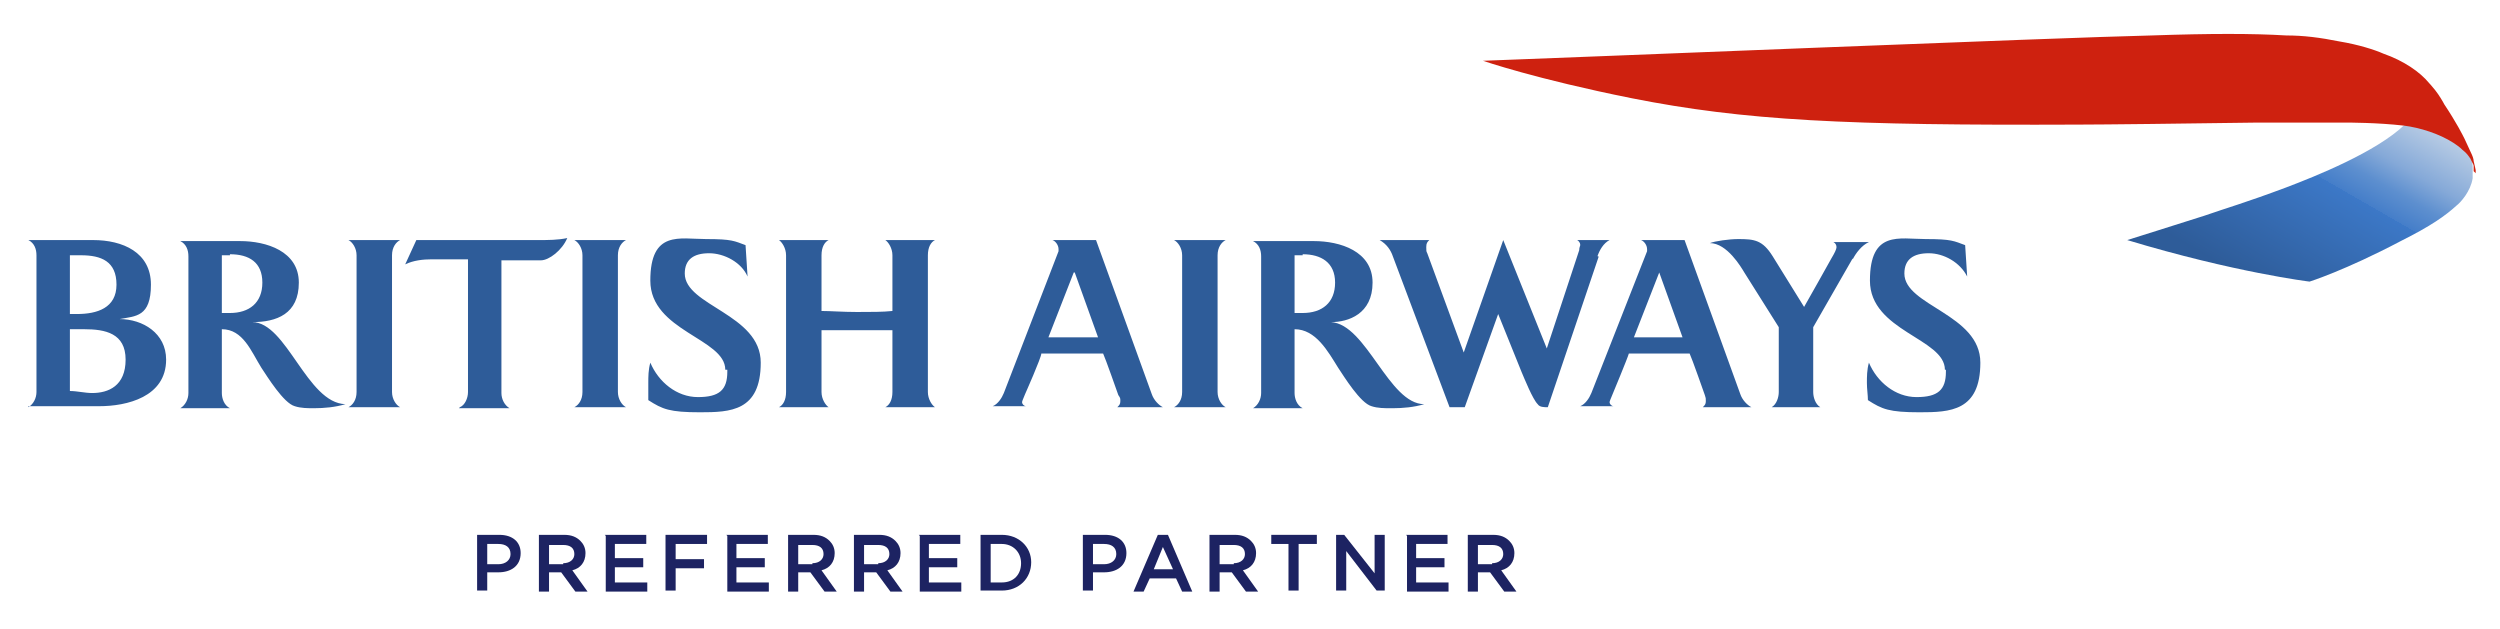
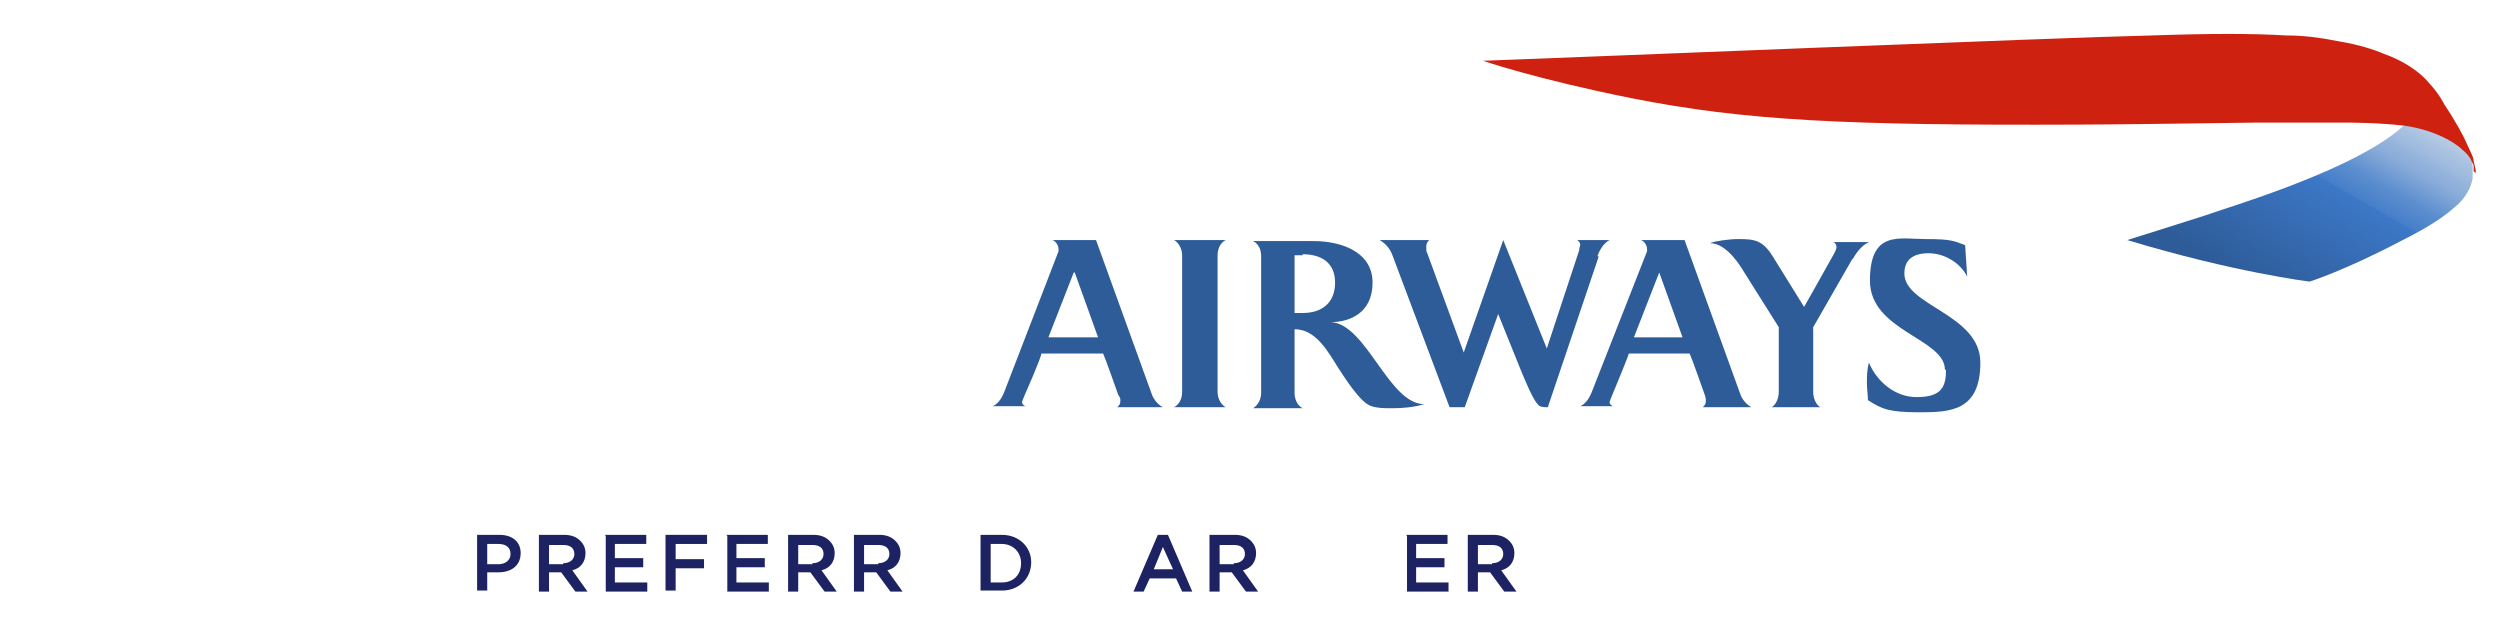
<svg xmlns="http://www.w3.org/2000/svg" id="Layer_1" viewBox="0 0 246.8 62.1">
  <defs>
    <style>      .st0 {        fill: #2e5c99;      }      .st1 {        fill: #ce210f;      }      .st2 {        fill: #1d2362;      }      .st3 {        fill: url(#linear-gradient);      }    </style>
    <linearGradient id="linear-gradient" x1="233.9" y1="-473.6" x2="221.6" y2="-495" gradientTransform="translate(0 -464.7) scale(1 -1)" gradientUnits="userSpaceOnUse">
      <stop offset="0" stop-color="#e6ebef" />
      <stop offset="0" stop-color="#bbcee5" />
      <stop offset=".2" stop-color="#85a9d8" />
      <stop offset=".3" stop-color="#5d8fcf" />
      <stop offset=".4" stop-color="#457ec9" />
      <stop offset=".4" stop-color="#3c78c7" />
      <stop offset=".9" stop-color="#2e5c99" />
    </linearGradient>
  </defs>
  <g>
-     <path class="st0" d="M2.8,40.2c.5-.3.8-.9.8-1.5v-13.5c0-.6-.2-1.2-.8-1.5h6.4c2.9,0,5.7,1.2,5.7,4.4s-1.5,3.1-3.1,3.4c2.3,0,4.6,1.4,4.6,4,0,3.7-3.9,4.6-6.6,4.6H2.8ZM8,25.2h-1.1v5.8h.7c2,0,3.9-.6,3.9-2.9s-1.5-2.9-3.5-2.9ZM8.4,32.5h-1.5v6.1c.7,0,1.5.2,2.2.2,1.6,0,3.3-.7,3.3-3.3s-2-3-4.1-3h.1ZM22.7,25.2h-.8v5.7h.8c1.9,0,3.2-1,3.2-3s-1.3-2.8-3.2-2.8h0ZM31,40.3c-.6,0-1.3,0-1.9-.2-1.1-.3-2.7-2.9-3.3-3.8-1-1.6-1.8-3.8-3.9-3.8v6.3c0,.5.2,1.2.8,1.5h-4.9c.5-.3.8-.9.8-1.5v-13.5c0-.6-.2-1.2-.8-1.5h5.9c2.6,0,5.8,1,5.8,4.1s-2.2,3.9-4.6,3.9c3.4,0,5.4,8,9.2,8.1-1,.3-2.1.4-3.1.4ZM34.4,40.2c.4-.2.8-.7.8-1.5v-13.5c0-.7-.4-1.3-.8-1.5h5.1c-.4.2-.8.7-.8,1.5v13.5c0,.7.4,1.3.8,1.5h-5.1ZM45.4,40.2c.5-.2.8-.9.8-1.5v-13.1h-3.6c-.8,0-1.8.1-2.6.5l1.1-2.4h12c1,0,2,0,2.9-.2-.5,1.2-1.8,2.2-2.6,2.2h-3.9v13.1c0,.6.3,1.2.8,1.5h-5,0ZM56.7,40.2c.4-.2.8-.7.8-1.5v-13.5c0-.7-.4-1.3-.8-1.5h5.1c-.4.2-.8.7-.8,1.5v13.5c0,.7.4,1.3.8,1.5h-5.1ZM71.6,36.5c0-3.1-7.4-3.8-7.4-8.8s2.9-4.1,5.5-4.1,2.8.2,3.9.6l.2,3.1c-.6-1.4-2.3-2.3-3.8-2.3s-2.4.6-2.4,2c0,3.2,7.5,4,7.5,8.8s-3,4.9-6,4.9-3.7-.3-5.1-1.2v-1.7c0-.6,0-1.3.2-2,.8,1.9,2.6,3.4,4.7,3.4s2.9-.7,2.9-2.5v-.2h-.2ZM87.4,40.2c.4-.2.7-.7.7-1.5v-6.1c-.9,0-2.1,0-3.5,0s-2.6,0-3.5,0v6.1c0,.7.4,1.3.7,1.5h-4.9c.4-.2.7-.7.7-1.5v-13.5c0-.7-.4-1.3-.7-1.5h4.9c-.4.2-.7.7-.7,1.5v5.5c.9,0,2.1.1,3.5.1s2.6,0,3.5-.1v-5.5c0-.7-.4-1.3-.7-1.5h4.9c-.4.2-.7.7-.7,1.5v13.5c0,.7.4,1.3.7,1.5h-4.9Z" />
    <path class="st0" d="M110.3,40.2c.2-.2.3-.3.3-.6s0-.3-.2-.6c0,0-1.3-3.7-1.5-4.1-1,0-2.1,0-3.1,0s-2,0-3,0c0,.4-1.6,4-1.6,4-.2.5-.3.7-.3.8,0,.2.2.4.4.4h-3.3c.5-.2.9-.8,1.1-1.3l5.4-14v-.2c0-.4-.3-.8-.6-.9h4.3l5.5,15.2c.2.6.7,1.1,1.1,1.3h-4.7s.2,0,.2,0ZM106,26.9l-2.5,6.4c.7,0,1.5,0,2.3,0s1.7,0,2.6,0l-2.3-6.4h0ZM115.9,40.2c.4-.2.8-.7.8-1.5v-13.5c0-.7-.4-1.3-.8-1.5h5.1c-.4.2-.8.7-.8,1.5v13.5c0,.7.4,1.3.8,1.5h-5.1ZM128.6,25.2h-.8v5.7h.8c1.9,0,3.2-1,3.2-3s-1.4-2.8-3.2-2.8h0ZM137.3,40.3c-.6,0-1.3,0-1.9-.2-1.1-.3-2.7-2.9-3.3-3.8-1-1.6-2.2-3.8-4.3-3.8v6.3c0,.5.2,1.2.8,1.5h-4.9c.5-.3.8-.9.8-1.5v-13.5c0-.6-.2-1.2-.8-1.5h6c2.6,0,5.8,1,5.8,4.1s-2.4,3.9-4.1,3.9c3.5.2,5.7,8.1,9.2,8.1-1,.3-2.1.4-3.1.4,0,0-.2,0-.2,0ZM157.8,25.4l-5,14.8c-.4,0-.8,0-1-.3-.5-.5-1.3-2.5-1.6-3.2l-2.3-5.7-3.3,9.2h-1.5l-5.6-14.9c-.2-.6-.6-1.2-1.3-1.6h4.9c-.2.2-.3.3-.3.7s0,.4.1.6l3.6,9.8,3.9-11.1,4.3,10.7,3.2-9.7c0-.3.1-.4.1-.5s0-.3-.3-.5h3.2c-.6.3-1,1-1.2,1.6h.1ZM163.8,26.9l-2.5,6.4c.8,0,1.5,0,2.3,0s1.7,0,2.5,0l-2.3-6.4ZM168.1,40.2c.2-.2.3-.3.3-.6s0-.3-.1-.6c0,0-1.3-3.7-1.5-4.1-1,0-2.1,0-3.1,0s-2,0-2.9,0c-.1.4-1.6,4-1.6,4-.2.5-.3.7-.3.8,0,.2.2.4.4.4h-3.3c.5-.2.9-.8,1.1-1.3l5.5-14v-.2c0-.4-.3-.8-.6-.9h4.3l5.5,15.2c.2.6.7,1.1,1.1,1.3h-4.8,0ZM182.9,25.5l-3.9,6.8v6.4c0,.5.2,1.2.7,1.5h-4.8c.5-.3.7-1,.7-1.5v-6.4l-3.4-5.4c-.3-.5-1.7-2.9-3.4-2.9.5-.2,1.9-.4,2.8-.4,1.6,0,2.4.1,3.4,1.7l3.1,5c.3-.5,2.7-4.8,2.7-4.8.3-.5.5-.9.5-1.1s-.1-.4-.3-.5h3.5c-.7.3-1.3,1.1-1.6,1.7h0ZM192,36.5c0-3.1-7.4-3.8-7.4-8.8s2.9-4.1,5.5-4.1,2.8.2,3.9.6l.2,3.1c-.7-1.4-2.3-2.3-3.8-2.3s-2.4.6-2.4,2c0,3.2,7.5,4,7.5,8.8s-3,4.9-6,4.9-3.7-.3-5.1-1.2c0-.5-.1-1.1-.1-1.7s0-1.3.2-2c.8,1.9,2.6,3.4,4.7,3.4s2.9-.7,2.9-2.5v-.2h0Z" />
  </g>
  <path class="st3" d="M237.4,12.3c-2.8,2.7-8.8,5.1-11.7,6.2-4,1.5-5.8,2-8.1,2.8-2.5.8-7.6,2.4-7.6,2.4,10.6,3.2,18,4.1,18,4.1,0,0,3.5-1.1,9-4,3-1.5,4.4-2.5,5.5-3.5.4-.3,1.4-1.4,1.6-2.7v-1.2s0-.3-.1-.5c0-.2-.4-.9-1-1.3-.4-.3-1-1-3.3-1.9-.8-.3-2.1-.5-2.1-.5l-.2.2h0Z" />
  <path class="st1" d="M244.2,16.9v-.5c0-.2-.2-.4-.3-.7-.2-.3-.4-.6-.8-.9-.3-.3-.6-.5-.9-.7-1.4-.9-3.3-1.5-4.9-1.7-2.6-.3-5.5-.3-5.8-.3h-8.6c-6.9.1-15.4.2-17.7.2-23,.1-33-.4-44.1-2.6-9.5-1.9-14.7-3.7-14.7-3.7,8.4-.3,57.1-2.3,66-2.5,5.8-.2,10-.2,13.3,0,1.7,0,3.3.2,5.3.6,1.8.3,3.4.8,4.3,1.2,2,.7,3.6,1.8,4.5,2.9,0,0,.2.2.6.7.4.5.8,1.2.9,1.4,1.2,1.8,1.8,3,2,3.4.2.4.4.9.6,1.3.2.4.3.7.3.9.1.4.2.9.2.9v.3l-.2-.2h0Z" />
  <g>
    <path class="st2" d="M47.1,52.8h2.2c1.3,0,2.1.7,2.1,1.8h0c0,1.3-1,1.9-2.2,1.9h-1.1v1.8h-1v-5.5ZM49.2,55.7c.7,0,1.2-.4,1.2-1h0c0-.7-.5-1-1.2-1h-1.1v2h1.1Z" />
    <path class="st2" d="M53.2,52.8h2.5c.7,0,1.2.2,1.6.6.3.3.5.7.5,1.2h0c0,.9-.5,1.5-1.3,1.7l1.5,2.1h-1.2l-1.4-1.9h-1.2v1.9h-1v-5.5ZM55.6,55.6c.7,0,1.1-.4,1.1-.9h0c0-.6-.4-.9-1.1-.9h-1.4v1.9h1.4Z" />
    <path class="st2" d="M59.7,52.8h4.1v.9h-3.1v1.4h2.8v.9h-2.8v1.5h3.2v.9h-4.1v-5.5Z" />
    <path class="st2" d="M65.7,52.8h4.1v.9h-3.1v1.5h2.8v.9h-2.8v2.2h-1v-5.5Z" />
    <path class="st2" d="M71.7,52.8h4.1v.9h-3.1v1.4h2.8v.9h-2.8v1.5h3.2v.9h-4.1v-5.5Z" />
    <path class="st2" d="M77.8,52.8h2.5c.7,0,1.2.2,1.6.6.3.3.5.7.5,1.2h0c0,.9-.5,1.5-1.3,1.7l1.5,2.1h-1.2l-1.4-1.9h-1.2v1.9h-1v-5.5ZM80.2,55.6c.7,0,1.1-.4,1.1-.9h0c0-.6-.4-.9-1.1-.9h-1.4v1.9h1.4Z" />
    <path class="st2" d="M84.3,52.8h2.5c.7,0,1.2.2,1.6.6.3.3.5.7.5,1.2h0c0,.9-.5,1.5-1.3,1.7l1.5,2.1h-1.2l-1.4-1.9h-1.2v1.9h-1v-5.5ZM86.7,55.6c.7,0,1.1-.4,1.1-.9h0c0-.6-.4-.9-1.1-.9h-1.4v1.9h1.4Z" />
-     <path class="st2" d="M90.7,52.8h4.1v.9h-3.1v1.4h2.8v.9h-2.8v1.5h3.2v.9h-4.1v-5.5Z" />
    <path class="st2" d="M96.8,52.8h2.1c1.7,0,2.9,1.2,2.9,2.7h0c0,1.6-1.2,2.8-2.9,2.8h-2.1v-5.5ZM97.8,53.7v3.8h1.1c1.2,0,1.9-.8,1.9-1.9h0c0-1.1-.8-1.9-1.9-1.9h-1.1Z" />
-     <path class="st2" d="M106.9,52.8h2.2c1.3,0,2.1.7,2.1,1.8h0c0,1.3-1,1.9-2.2,1.9h-1.1v1.8h-1v-5.5ZM109,55.7c.7,0,1.2-.4,1.2-1h0c0-.7-.5-1-1.2-1h-1.1v2h1.1Z" />
    <path class="st2" d="M114.4,52.8h.9l2.4,5.6h-1l-.6-1.3h-2.6l-.6,1.3h-1l2.4-5.6ZM115.8,56.2l-1-2.2-.9,2.2h1.9Z" />
    <path class="st2" d="M119.4,52.8h2.5c.7,0,1.2.2,1.6.6.3.3.5.7.5,1.2h0c0,.9-.5,1.5-1.3,1.7l1.5,2.1h-1.2l-1.4-1.9h-1.2v1.9h-1v-5.5ZM121.8,55.6c.7,0,1.1-.4,1.1-.9h0c0-.6-.4-.9-1.1-.9h-1.4v1.9h1.4Z" />
-     <path class="st2" d="M127.3,53.7h-1.8v-.9h4.5v.9h-1.8v4.6h-1v-4.6Z" />
-     <path class="st2" d="M131.8,52.8h.9l3,3.8v-3.8h1v5.5h-.8l-3-3.9v3.9h-1v-5.5Z" />
    <path class="st2" d="M138.8,52.8h4.1v.9h-3.1v1.4h2.8v.9h-2.8v1.5h3.2v.9h-4.1v-5.5Z" />
    <path class="st2" d="M144.9,52.8h2.5c.7,0,1.2.2,1.6.6.3.3.5.7.5,1.2h0c0,.9-.5,1.5-1.3,1.7l1.5,2.1h-1.2l-1.4-1.9h-1.2v1.9h-1v-5.5ZM147.3,55.6c.7,0,1.1-.4,1.1-.9h0c0-.6-.4-.9-1.1-.9h-1.4v1.9h1.4Z" />
  </g>
</svg>